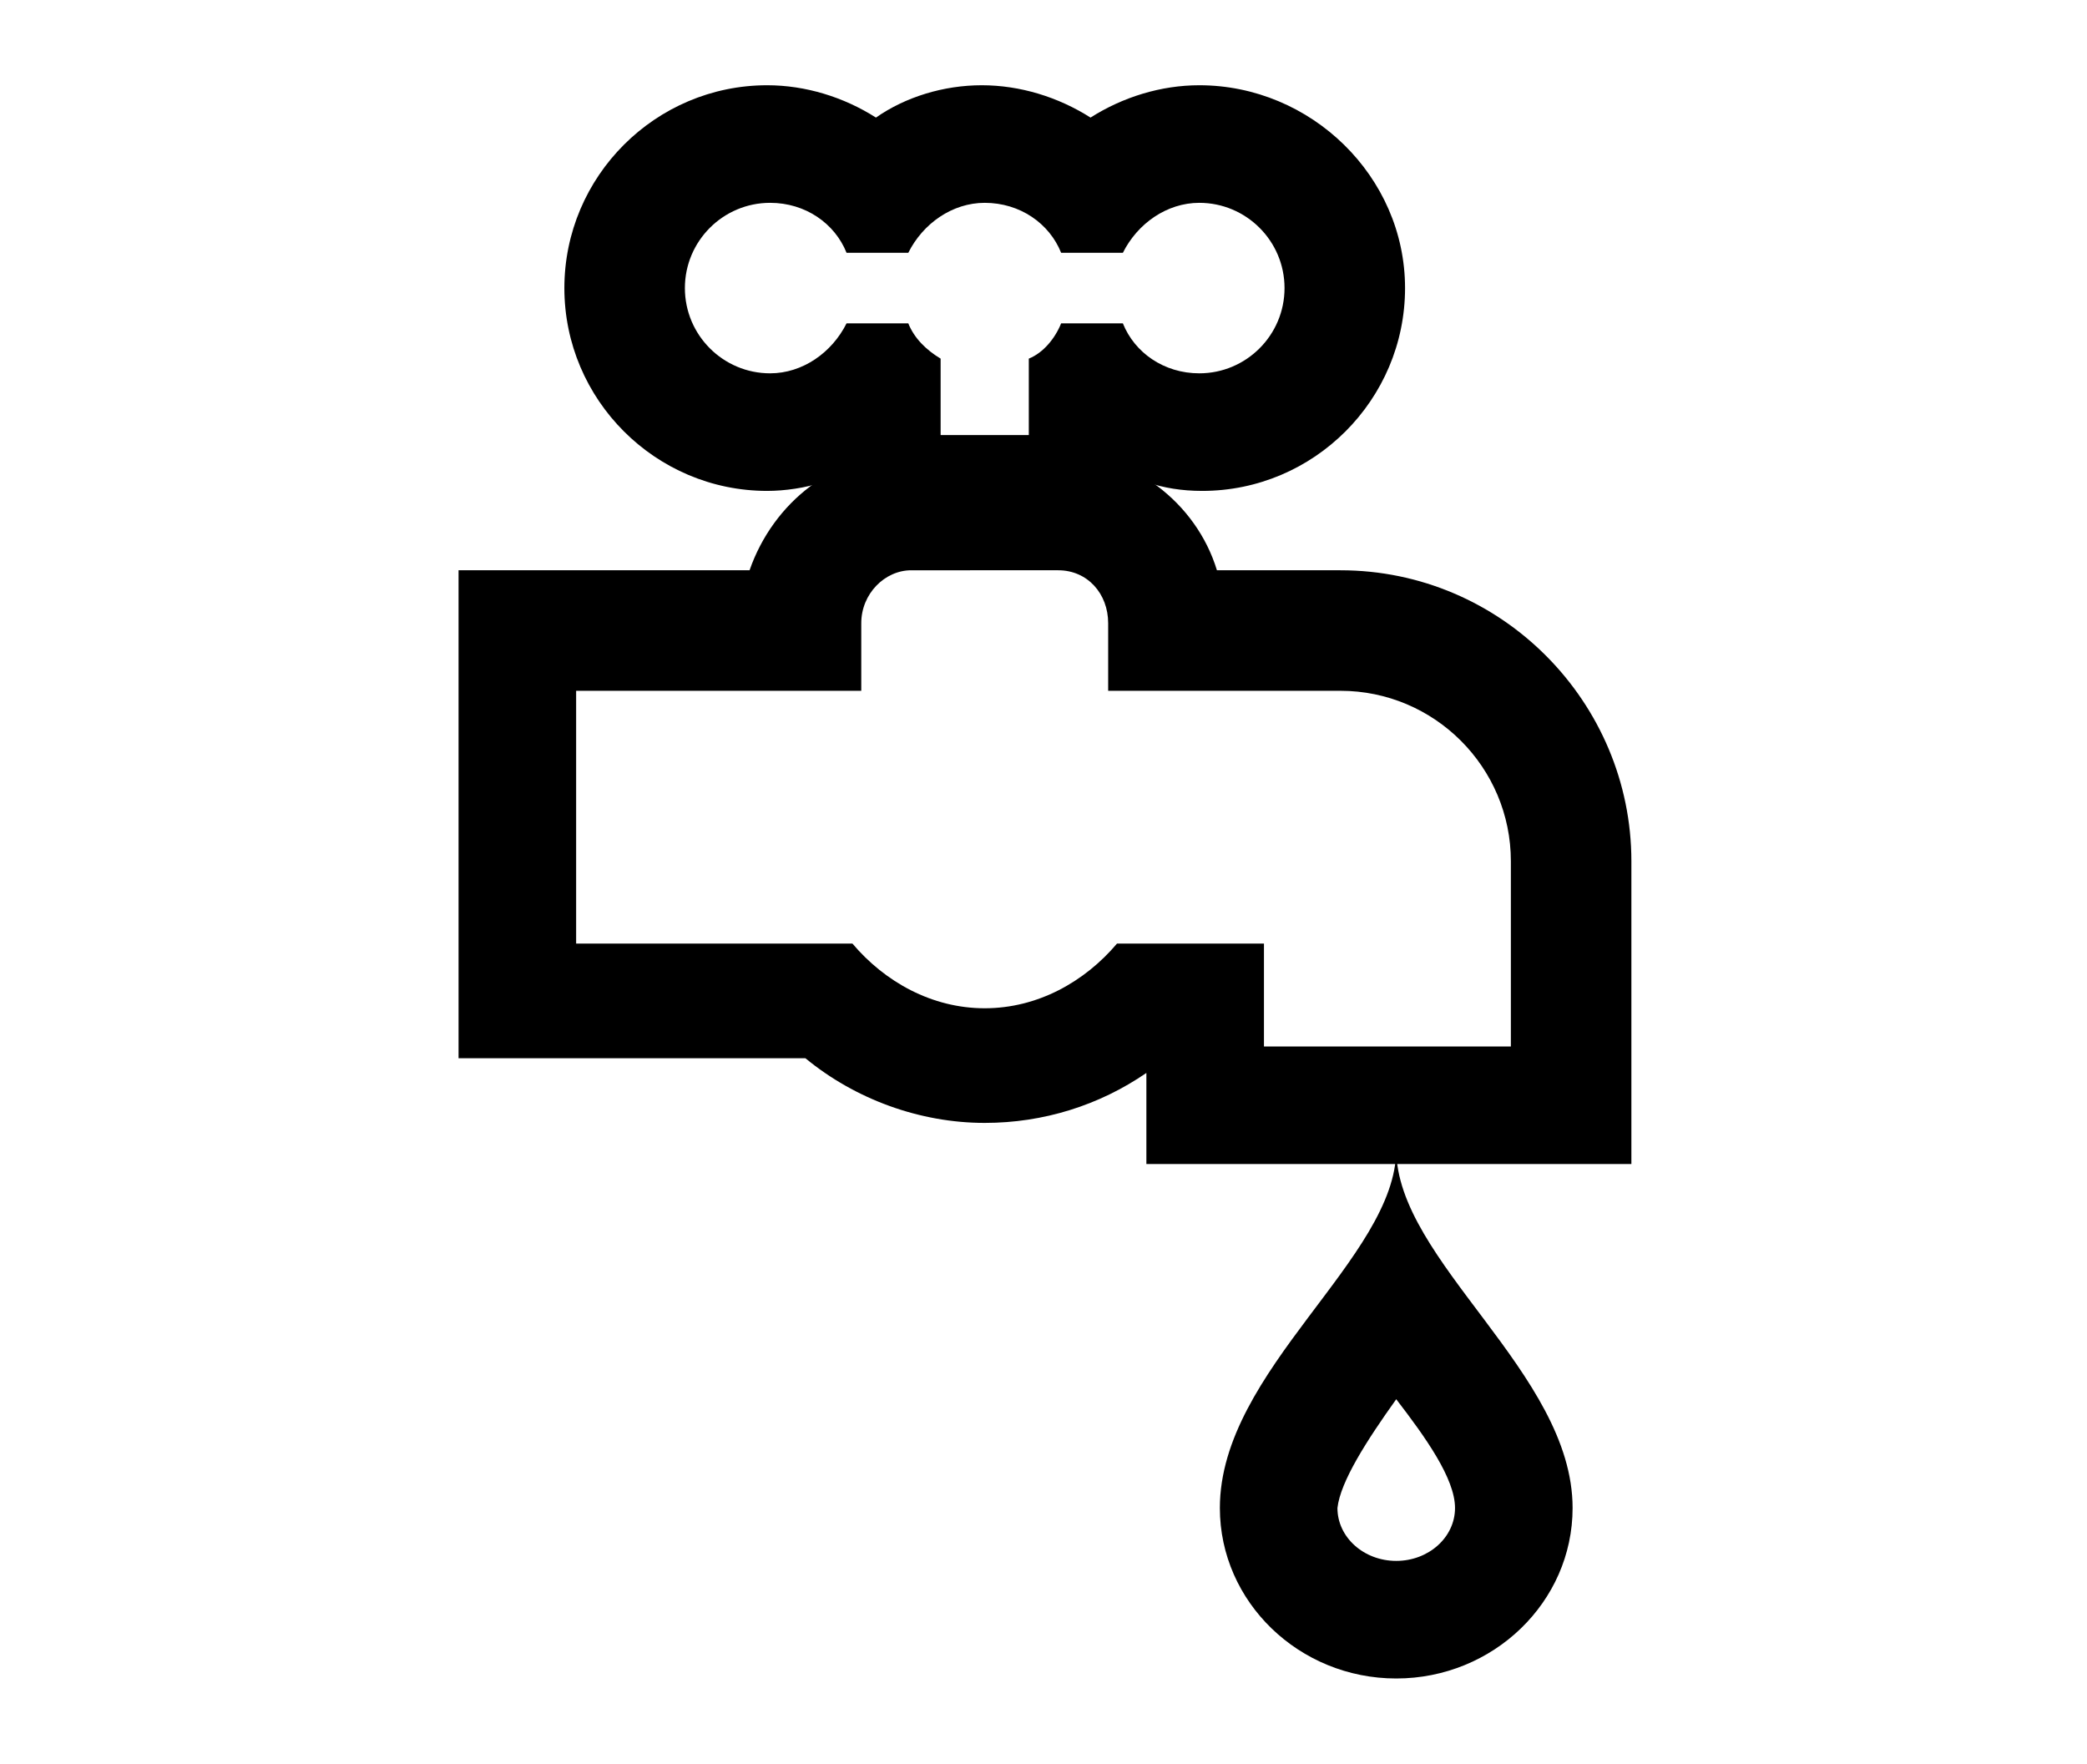
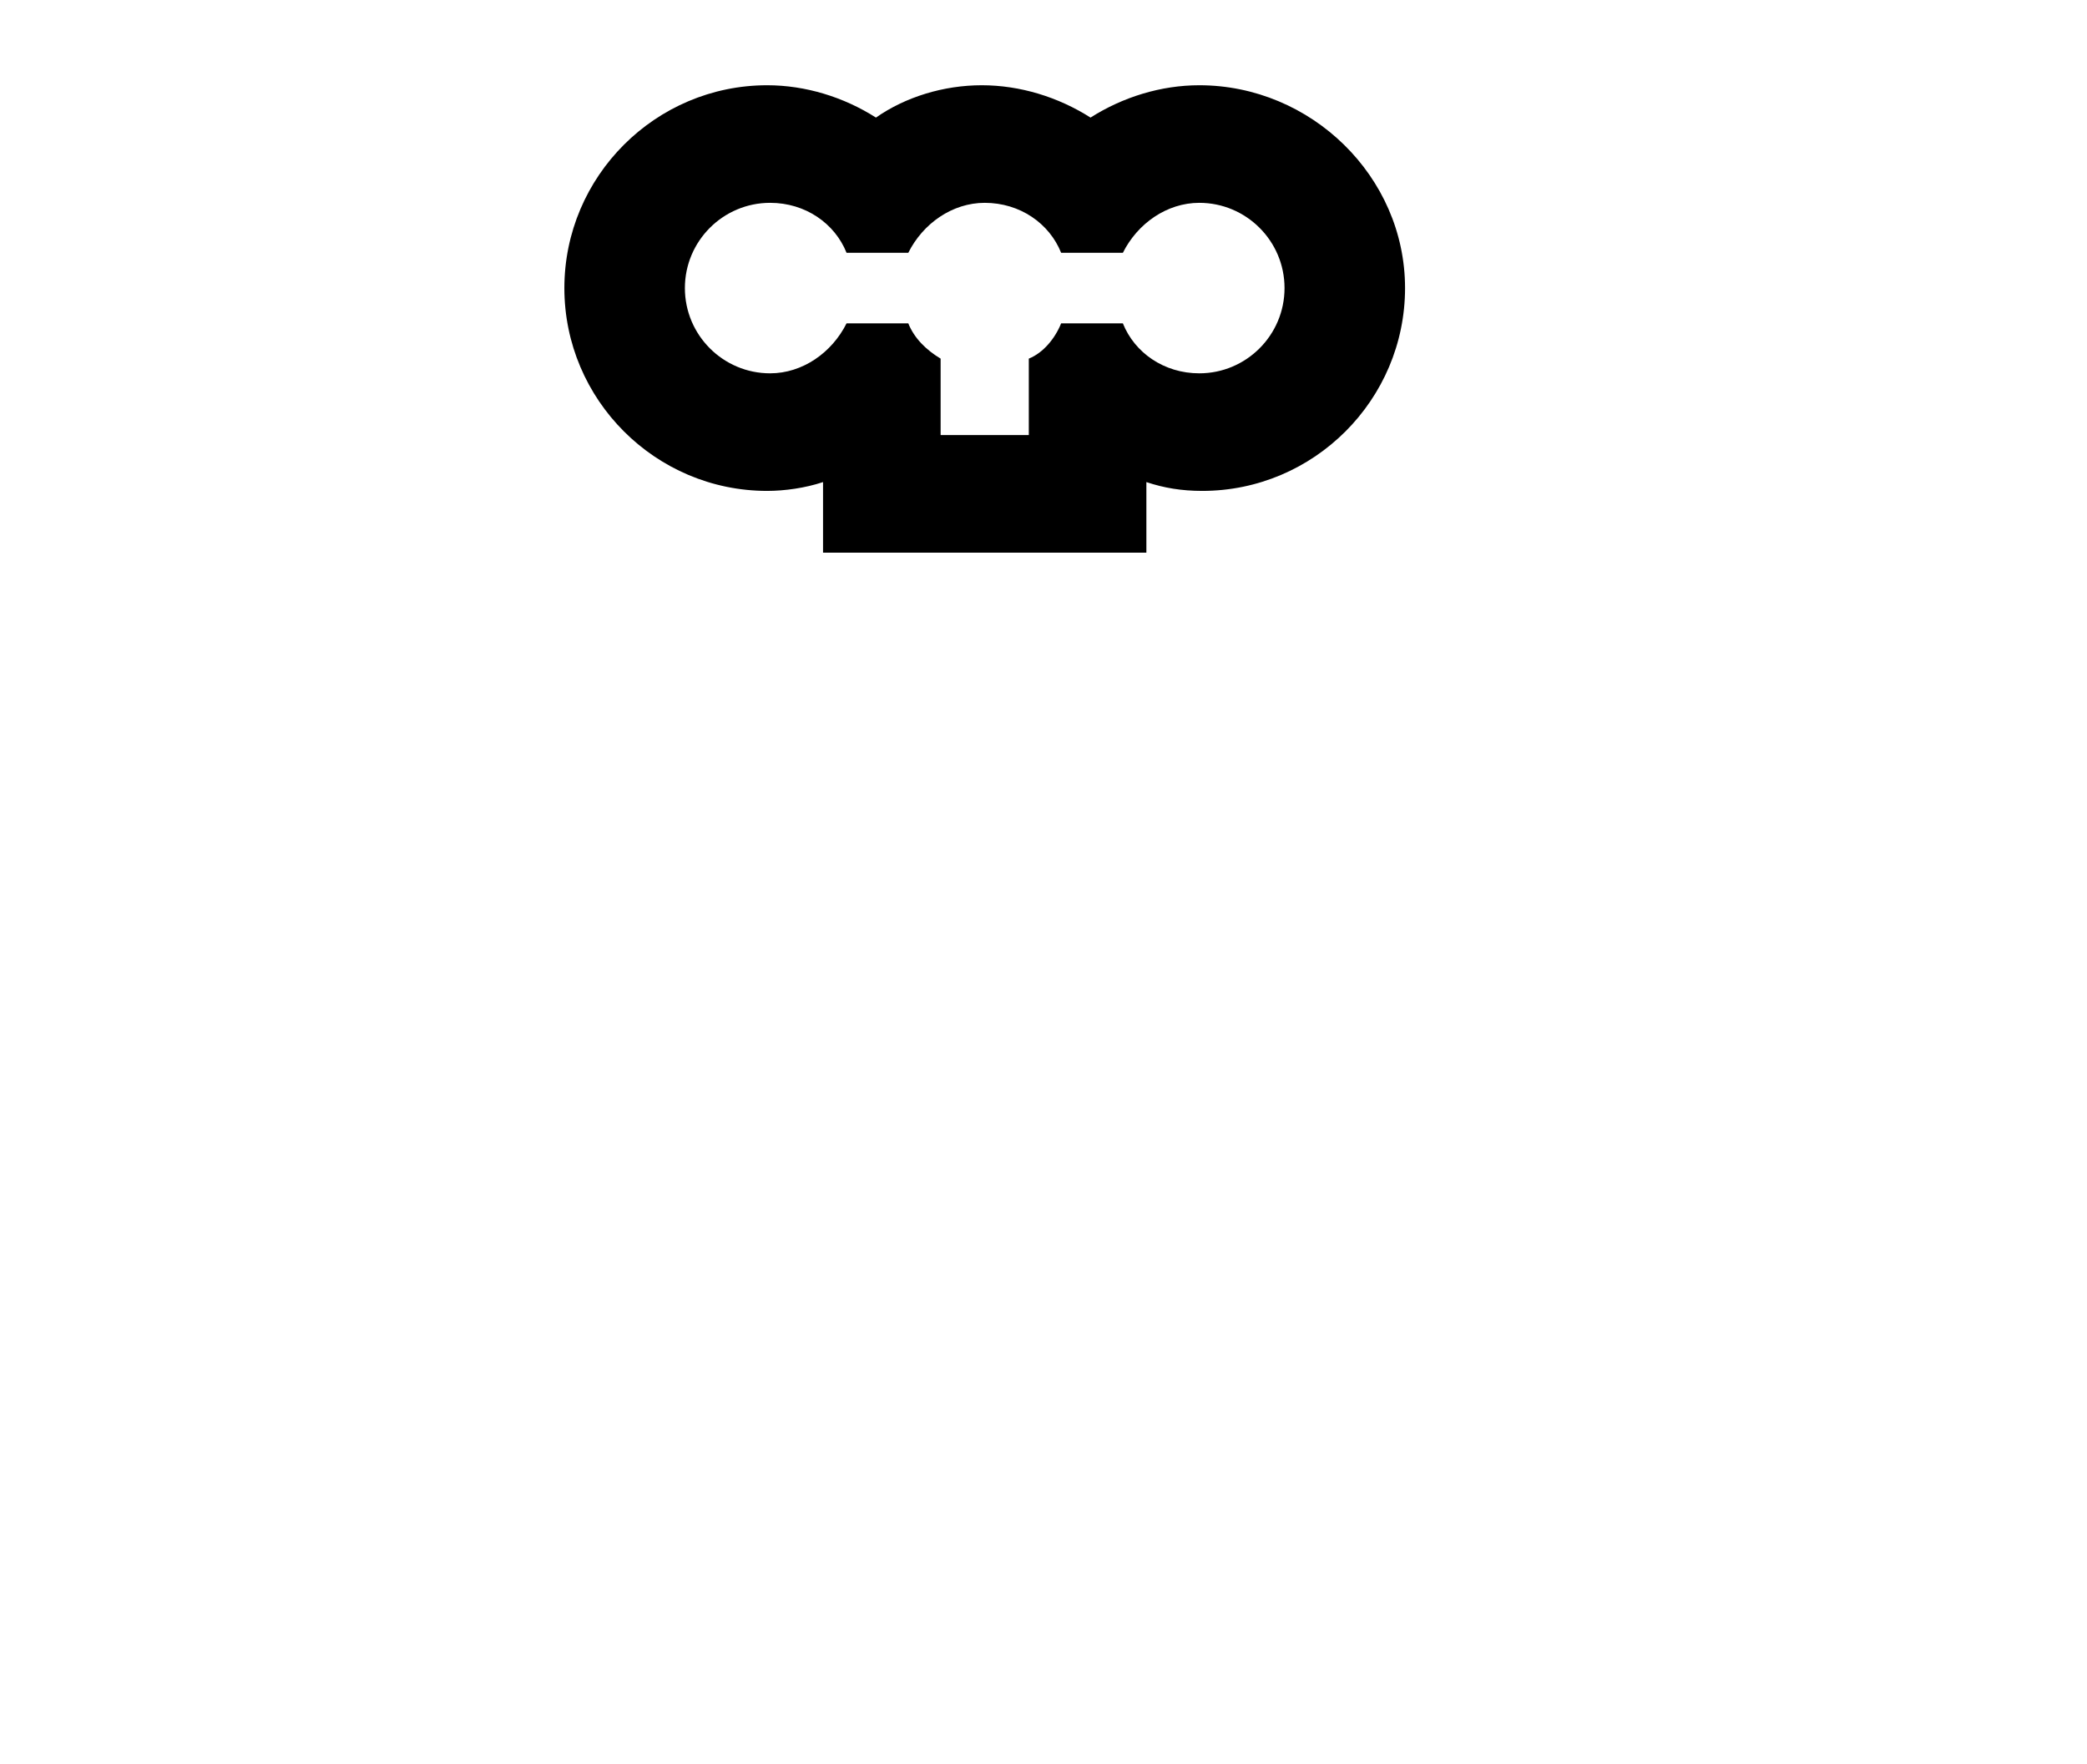
<svg xmlns="http://www.w3.org/2000/svg" version="1.1" id="Layer_2" x="0px" y="0px" viewBox="0 0 71 60" style="enable-background:new 0 0 71 60;" xml:space="preserve">
  <style type="text/css">
	.st0{fill:none;stroke:#000000;stroke-width:4.019;stroke-miterlimit:10;}
	.st1{fill:none;stroke:#000000;stroke-width:4.019;stroke-linejoin:round;stroke-miterlimit:10;}
	.st2{fill:none;stroke:#000000;stroke-width:4.018;stroke-linecap:round;stroke-miterlimit:10;}
	.st3{fill:none;stroke:#000000;stroke-width:3.737;stroke-miterlimit:10;}
	.st4{fill-rule:evenodd;clip-rule:evenodd;}
	.st5{fill:none;stroke:#000000;stroke-width:4;stroke-miterlimit:10;}
</style>
  <g>
    <g>
-       <path d="M36,19.4c1,0,1.7,0.8,1.7,1.8v2.3h7.9c3.2,0,5.8,2.6,5.8,5.8v6.3H43v-3.5h-5c-1.1,1.3-2.7,2.2-4.5,2.2s-3.4-0.9-4.5-2.2    h-9.4v-8.6h9.7v-2.3c0-1,0.8-1.8,1.7-1.8H36C36,19.4,36,19.4,36,19.4 M36,15.4L36,15.4L36,15.4h-5c-2.6,0-4.7,1.7-5.5,4h-5.9h-4v4    v8.6v4h4h7.8c1.7,1.4,3.9,2.2,6.1,2.2c2,0,3.9-0.6,5.5-1.7v3.1h4h8.5h4v-4v-6.3c0-5.4-4.4-9.9-9.9-9.9h-4.2    C40.7,17.1,38.5,15.4,36,15.4L36,15.4z" />
-     </g>
+       </g>
    <g>
      <path d="M40.8,6.9c1.6,0,2.9,1.3,2.9,2.9c0,1.6-1.3,2.9-2.9,2.9c-1.2,0-2.2-0.7-2.6-1.7h-2.1c-0.2,0.5-0.6,1-1.1,1.2v2.6h-3v-2.6    c-0.5-0.3-0.9-0.7-1.1-1.2h-2.1c-0.5,1-1.5,1.7-2.6,1.7c-1.6,0-2.9-1.3-2.9-2.9c0-1.6,1.3-2.9,2.9-2.9c1.2,0,2.2,0.7,2.6,1.7h2.1    c0.5-1,1.5-1.7,2.6-1.7c1.2,0,2.2,0.7,2.6,1.7h2.1C38.7,7.6,39.7,6.9,40.8,6.9 M40.8,2.9c-1.3,0-2.6,0.4-3.7,1.1    c-1.1-0.7-2.4-1.1-3.7-1.1S30.8,3.3,29.8,4c-1.1-0.7-2.4-1.1-3.7-1.1c-3.8,0-6.9,3.1-6.9,6.9c0,3.8,3.1,6.9,6.9,6.9    c0.6,0,1.3-0.1,1.9-0.3v2.4h4h3h4v-2.4c0.6,0.2,1.2,0.3,1.9,0.3c3.8,0,6.9-3.1,6.9-6.9C47.8,6,44.6,2.9,40.8,2.9L40.8,2.9z" />
    </g>
    <g>
-       <path d="M47.5,47.6c1,1.3,2,2.7,2,3.7c0,1-0.9,1.8-2,1.8s-2-0.8-2-1.8C45.6,50.4,46.5,49,47.5,47.6 M47.5,39.1c0,3.7-6,7.5-6,12.2    c0,3.2,2.7,5.8,6,5.8c3.3,0,6-2.6,6-5.8C53.5,46.7,47.5,42.9,47.5,39.1L47.5,39.1z" />
-     </g>
+       </g>
  </g>
</svg>